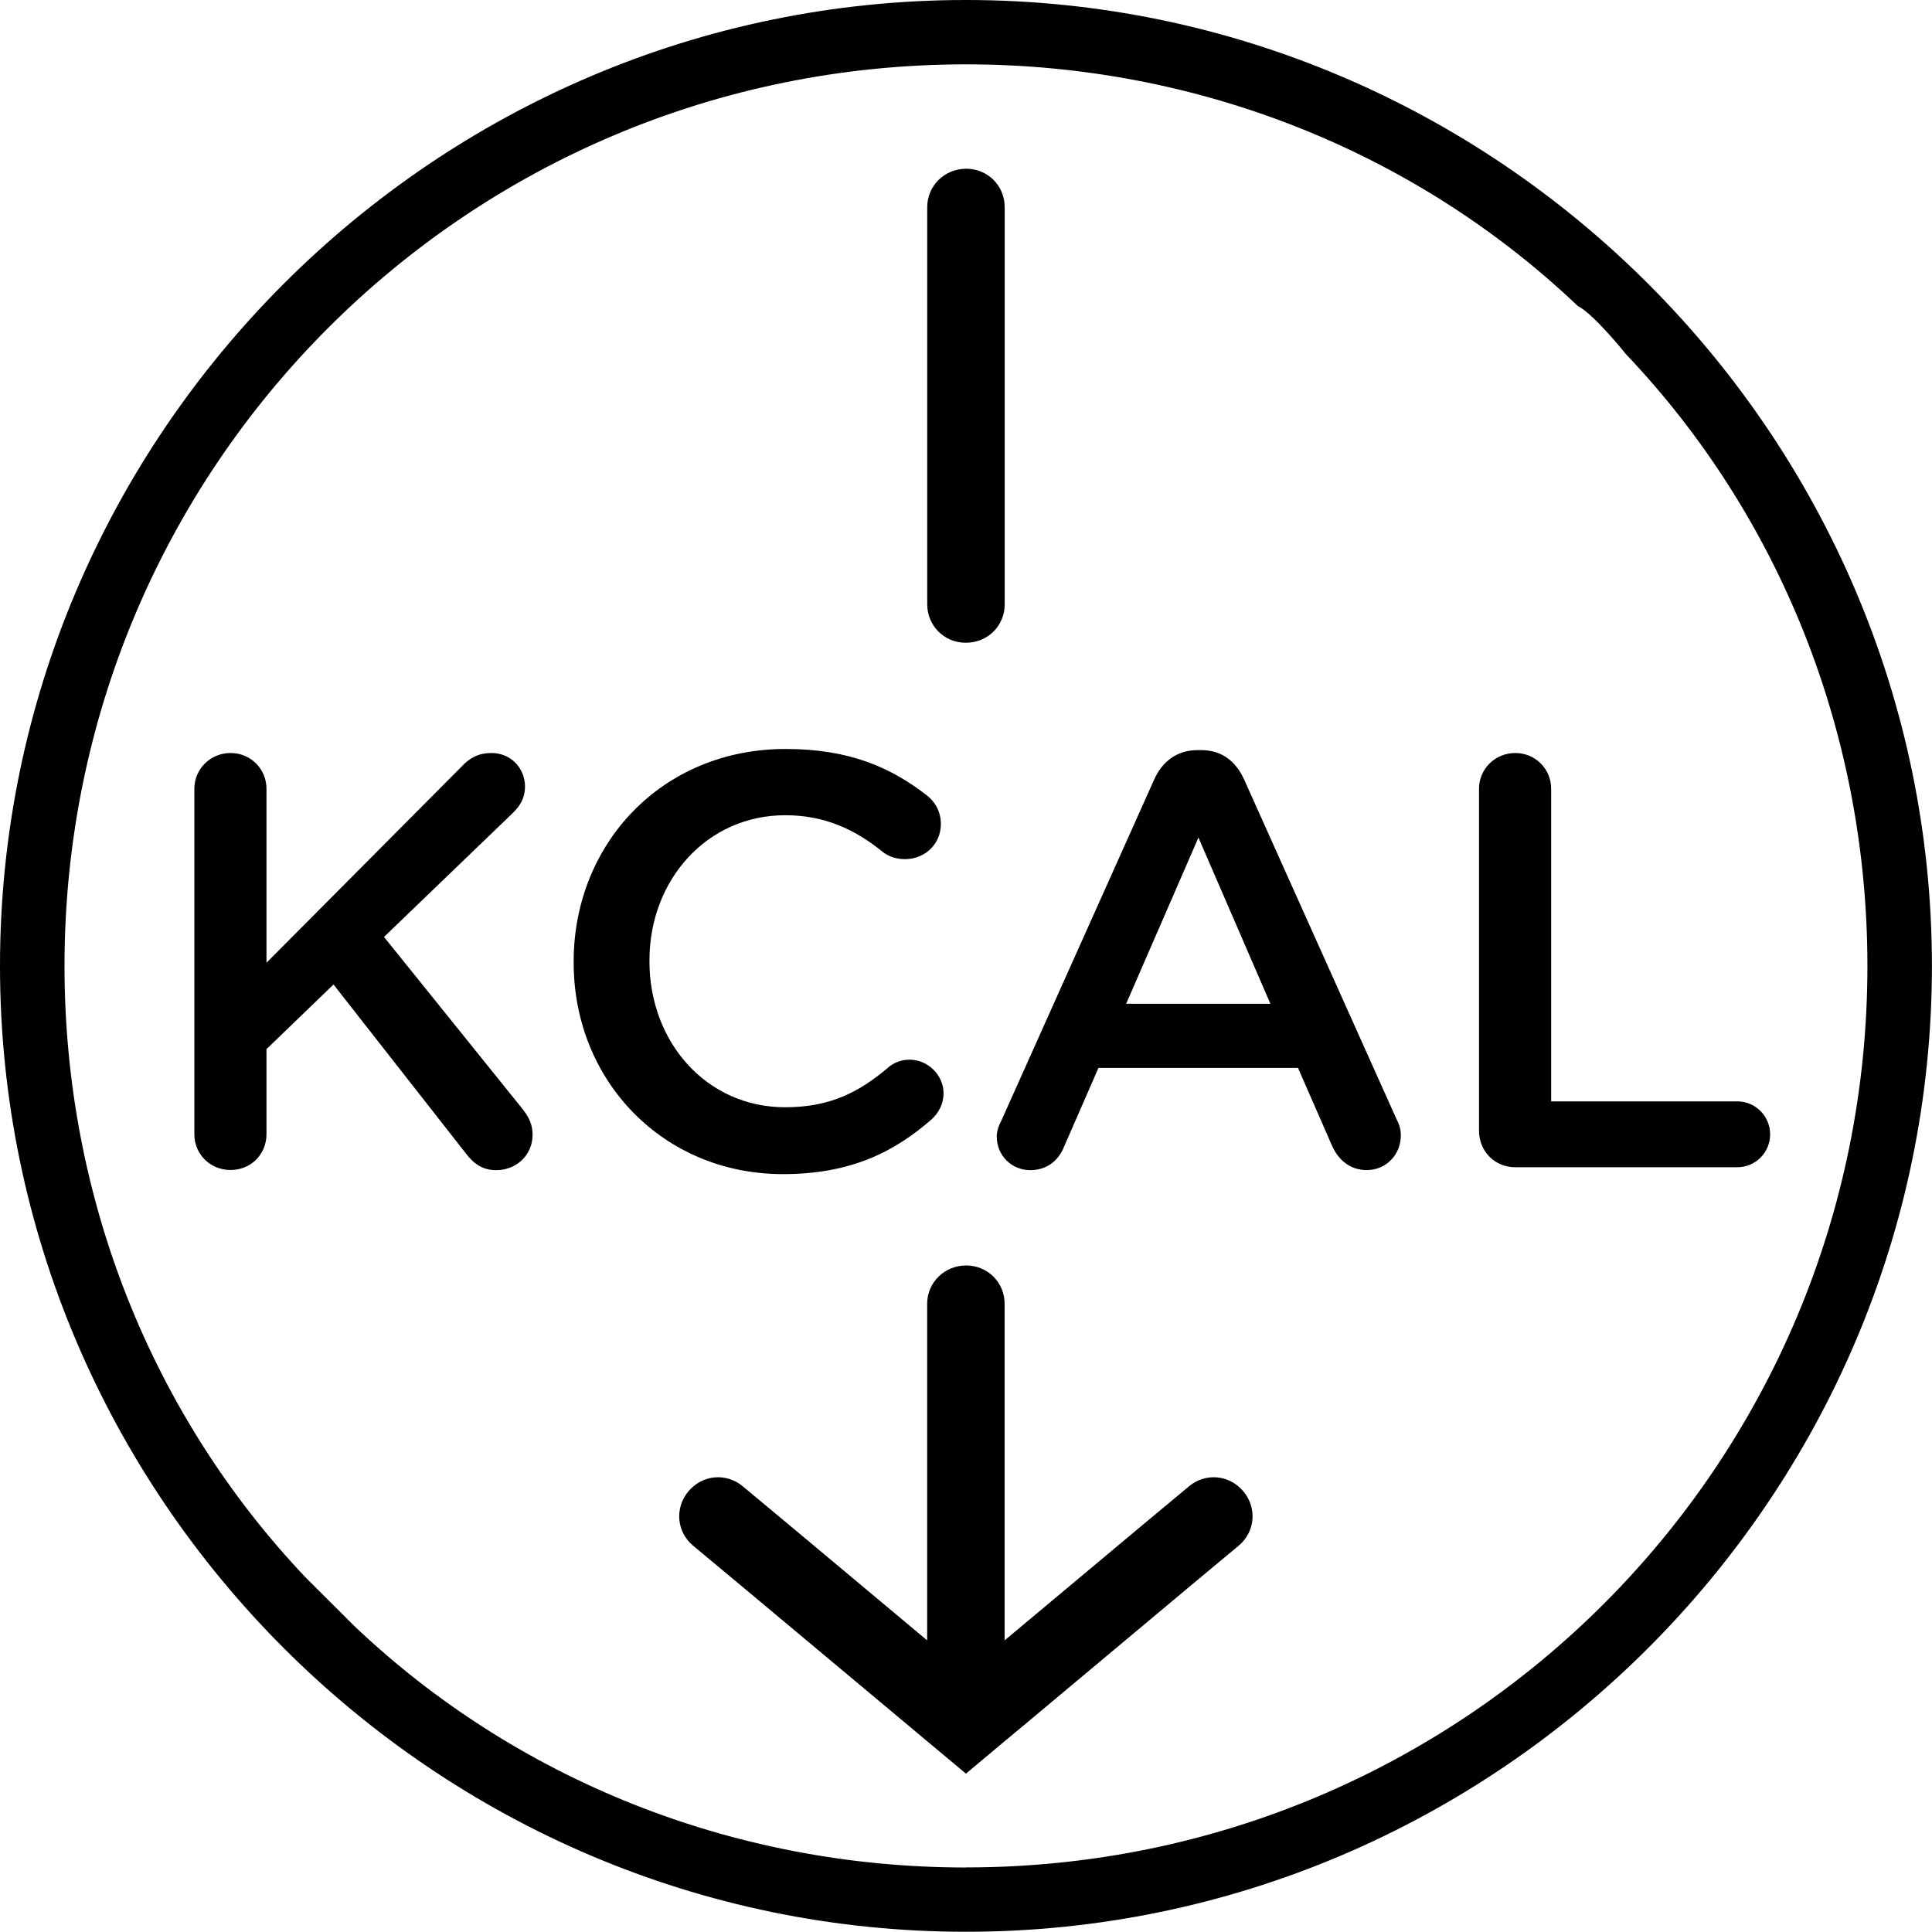
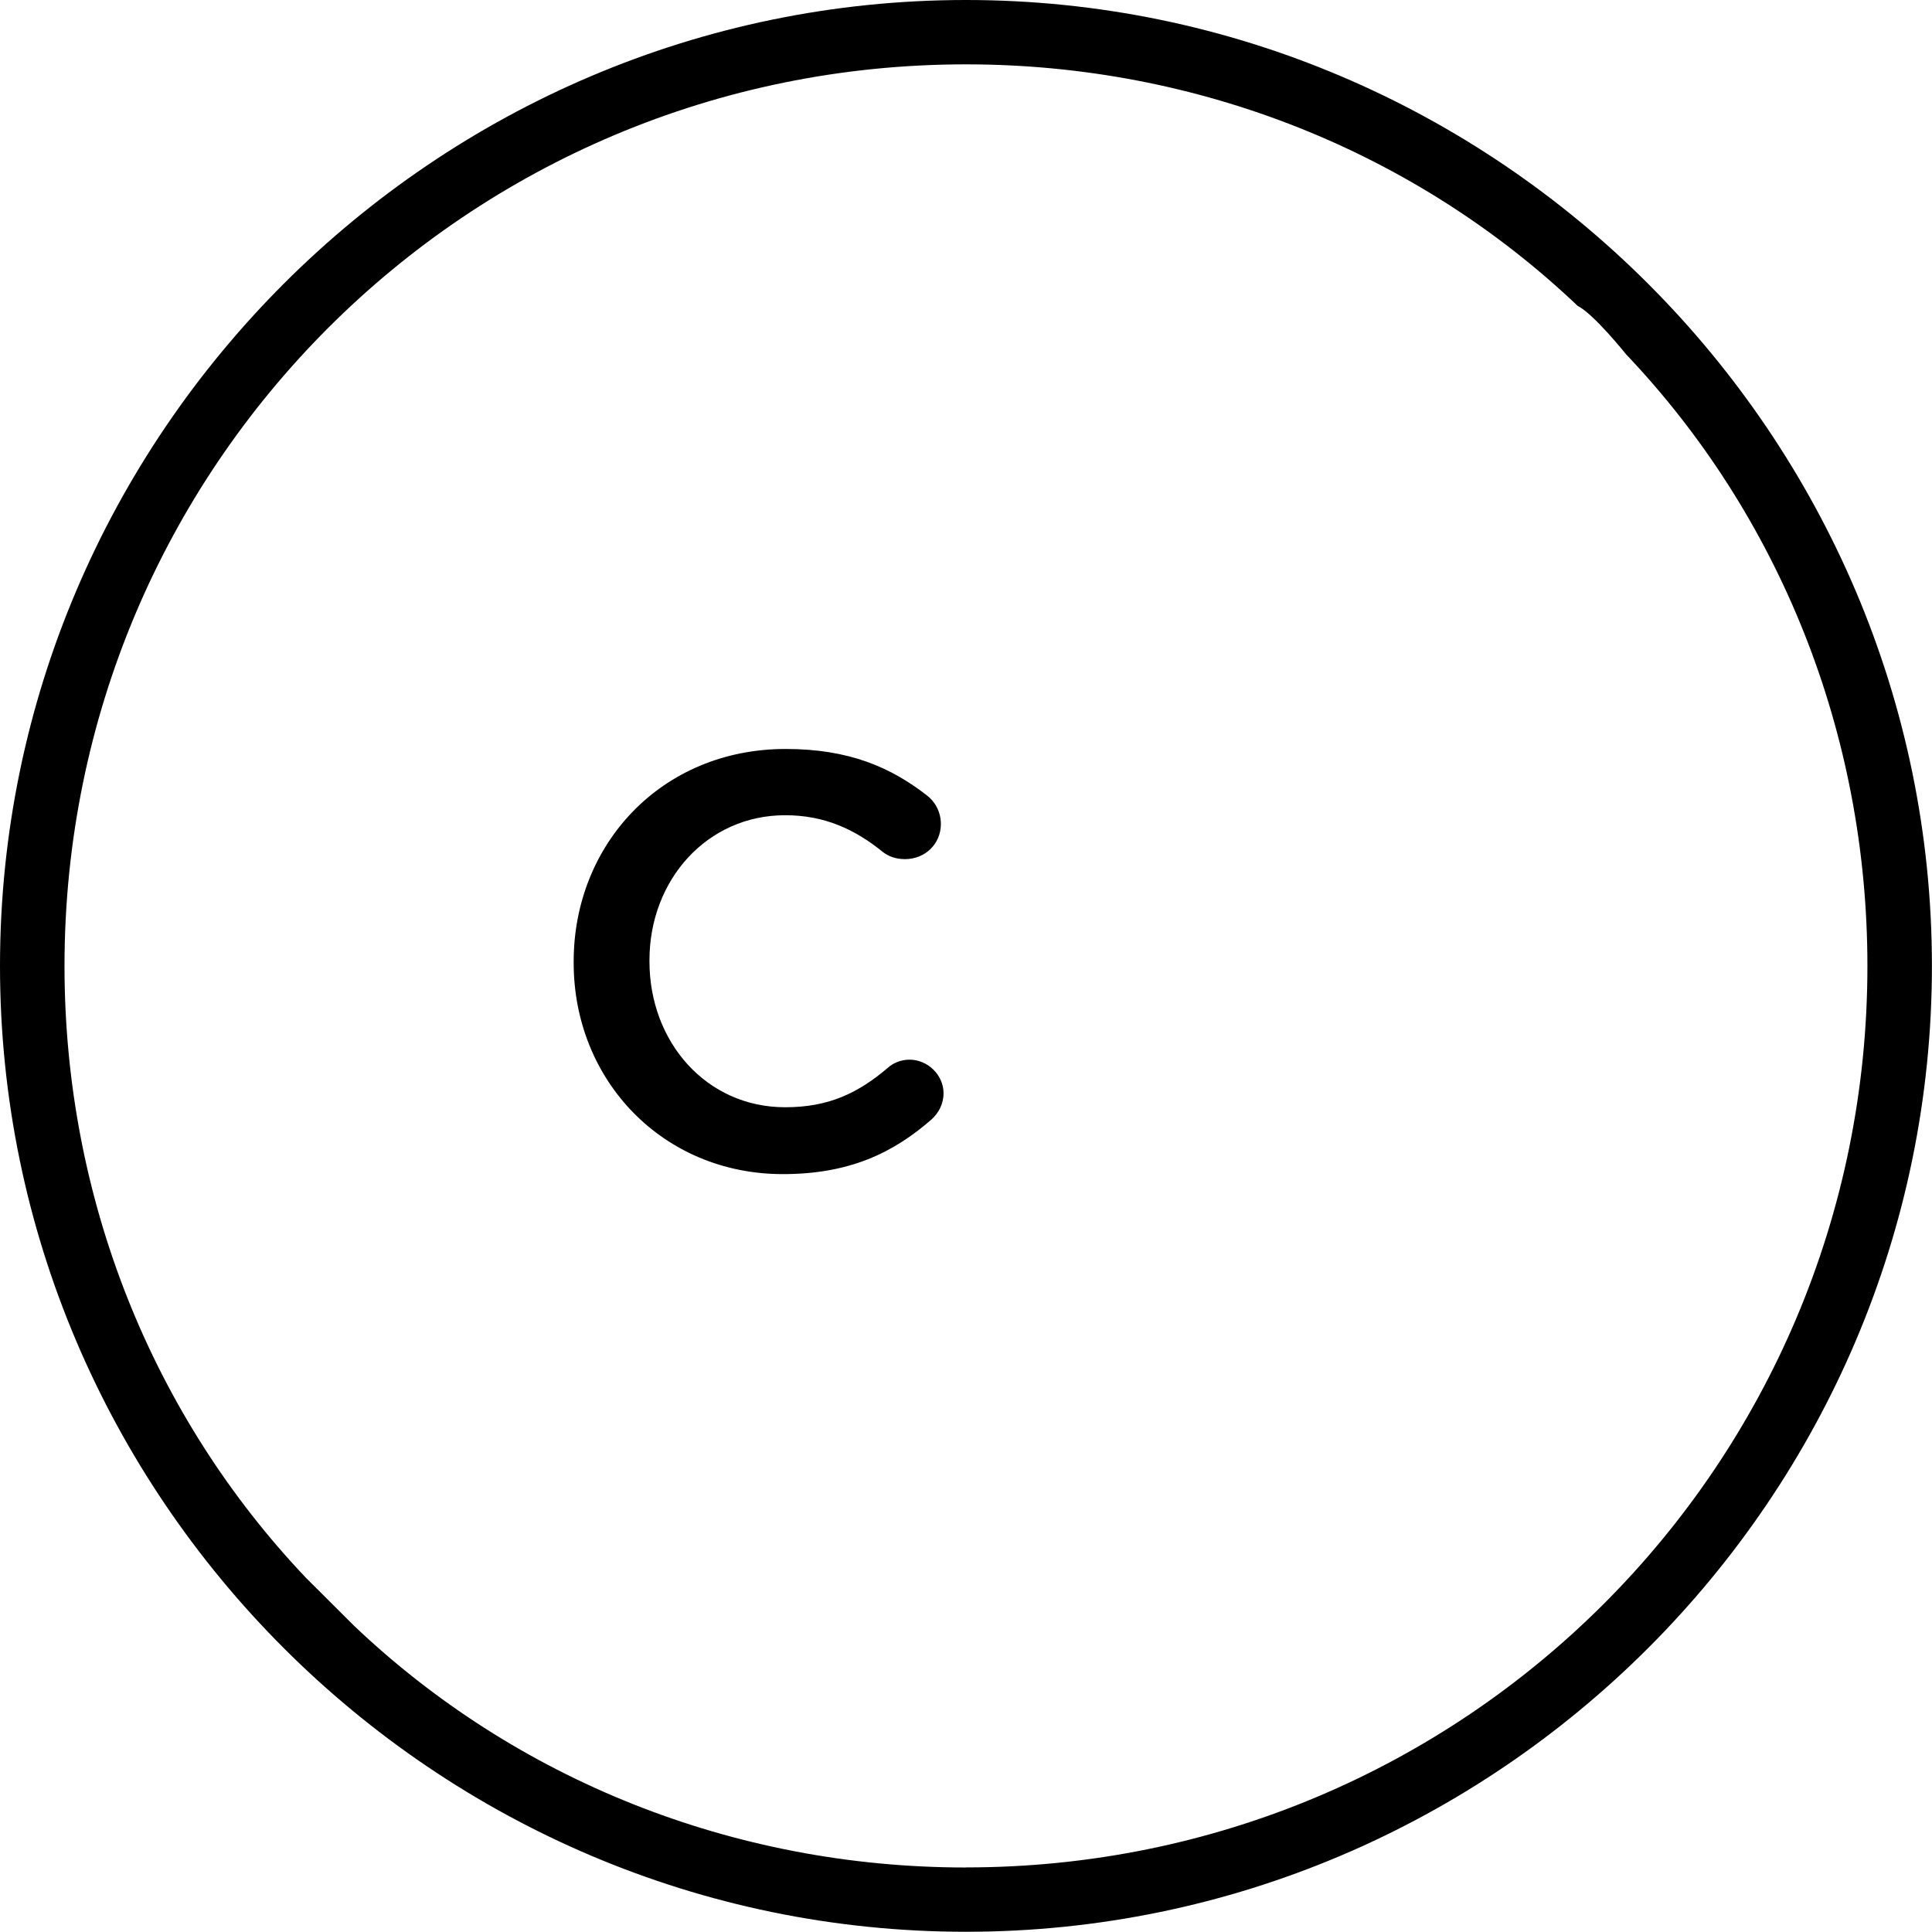
<svg xmlns="http://www.w3.org/2000/svg" viewBox="0 0 253.39 253.37" id="Layer_1">
  <defs>
    <style>.cls-1{fill:none;}.cls-1,.cls-2{stroke-width:0px;}.cls-2{fill:#000;}</style>
  </defs>
  <path d="M126.69,244.93c-30.61,0-59.13-11.62-80.23-31.68-1.05-1.05-6.34-6.32-6.34-6.32-20.06-21.13-31.66-49.62-31.66-80.23C8.46,61.22,61.24,8.44,126.69,8.44c30.61,0,59.13,11.62,80.23,31.68,2.11,1.05,6.34,6.34,6.34,6.34,20.06,21.11,31.66,49.6,31.66,80.23,0,65.45-52.78,118.23-118.23,118.23M126.69,0C57.01,0,0,57.01,0,126.69s57.01,126.67,126.69,126.67,126.69-57.01,126.69-126.67S196.37,0,126.69,0" class="cls-2" />
-   <path d="M50.37,122.88l16.79-16.16c1.07-1.01,1.7-2.09,1.7-3.56,0-2.32-1.78-4.4-4.4-4.4-1.68,0-2.85.63-3.92,1.78l-25.59,25.73v-22.82c0-2.62-2.09-4.69-4.71-4.69s-4.75,2.07-4.75,4.69v45.31c0,2.62,2.07,4.69,4.75,4.69s4.71-2.07,4.71-4.69v-11.16l8.79-8.48,17.34,22.13c.98,1.3,2.14,2.22,4,2.22,2.68,0,4.77-2.01,4.77-4.63,0-1.44-.54-2.39-1.3-3.37l-18.19-22.59Z" class="cls-2" />
  <path d="M122.22,146.77c.84-.77,1.53-1.93,1.53-3.39,0-2.39-2.07-4.4-4.46-4.4-1.13,0-2.16.44-2.85,1.07-3.92,3.33-7.77,5.17-13.46,5.17-10.34,0-17.8-8.56-17.8-19.12v-.17c0-10.53,7.56-19.01,17.8-19.01,5.15,0,9.15,1.84,12.86,4.86.61.46,1.53.9,2.85.9,2.64,0,4.71-1.99,4.71-4.61,0-1.7-.86-3.02-1.86-3.77-4.69-3.64-10.15-6.07-18.49-6.07-16.33,0-27.81,12.54-27.81,27.87v.17c0,15.47,11.73,27.72,27.43,27.72,8.71,0,14.47-2.76,19.56-7.22" class="cls-2" />
-   <path d="M147.7,131.65l9.48-21.8,9.44,21.8h-18.93ZM163.17,102.23c-1.09-2.39-2.93-3.85-5.63-3.85h-.46c-2.7,0-4.63,1.47-5.7,3.85l-20.02,44.68c-.4.75-.63,1.47-.63,2.16,0,2.47,1.93,4.4,4.4,4.4,2.01,0,3.62-1.09,4.4-3.02l4.54-10.39h26.17l4.4,10.07c.86,1.99,2.39,3.33,4.63,3.33,2.53,0,4.46-2.03,4.46-4.56,0-.63-.15-1.32-.52-2.01l-20.04-44.66Z" class="cls-2" />
-   <path d="M227.85,144.45h-24.41v-41c0-2.62-2.09-4.69-4.71-4.69s-4.75,2.07-4.75,4.69v44.85c0,2.7,2.07,4.79,4.75,4.79h29.12c2.39,0,4.31-1.93,4.31-4.31s-1.91-4.33-4.31-4.33" class="cls-2" />
-   <path d="M126.66,84.3c2.89,0,5.11-2.22,5.11-5.05V27.18c0-2.83-2.22-5.05-5.05-5.05s-5.11,2.22-5.11,5.05v52.07c0,2.83,2.24,5.05,5.05,5.05" class="cls-2" />
-   <path d="M155.95,194.93l-6.16,5.13-18.03,15.08v-44.14c0-2.81-2.24-5.03-5.05-5.03s-5.11,2.22-5.11,5.03v44.14l-18.03-15.08-6.16-5.13c-2.16-1.8-5.3-1.53-7.14.69-1.8,2.16-1.53,5.3.63,7.1l6.16,5.13,21.71,18.15,2.83,2.37,5.09,4.25,5.07-4.25,2.85-2.37,21.69-18.15,6.16-5.13c2.16-1.8,2.43-4.94.63-7.1-1.84-2.22-4.98-2.49-7.14-.69" class="cls-2" />
  <rect height="253.36" width="253.36" y="0" x="0" class="cls-1" />
</svg>